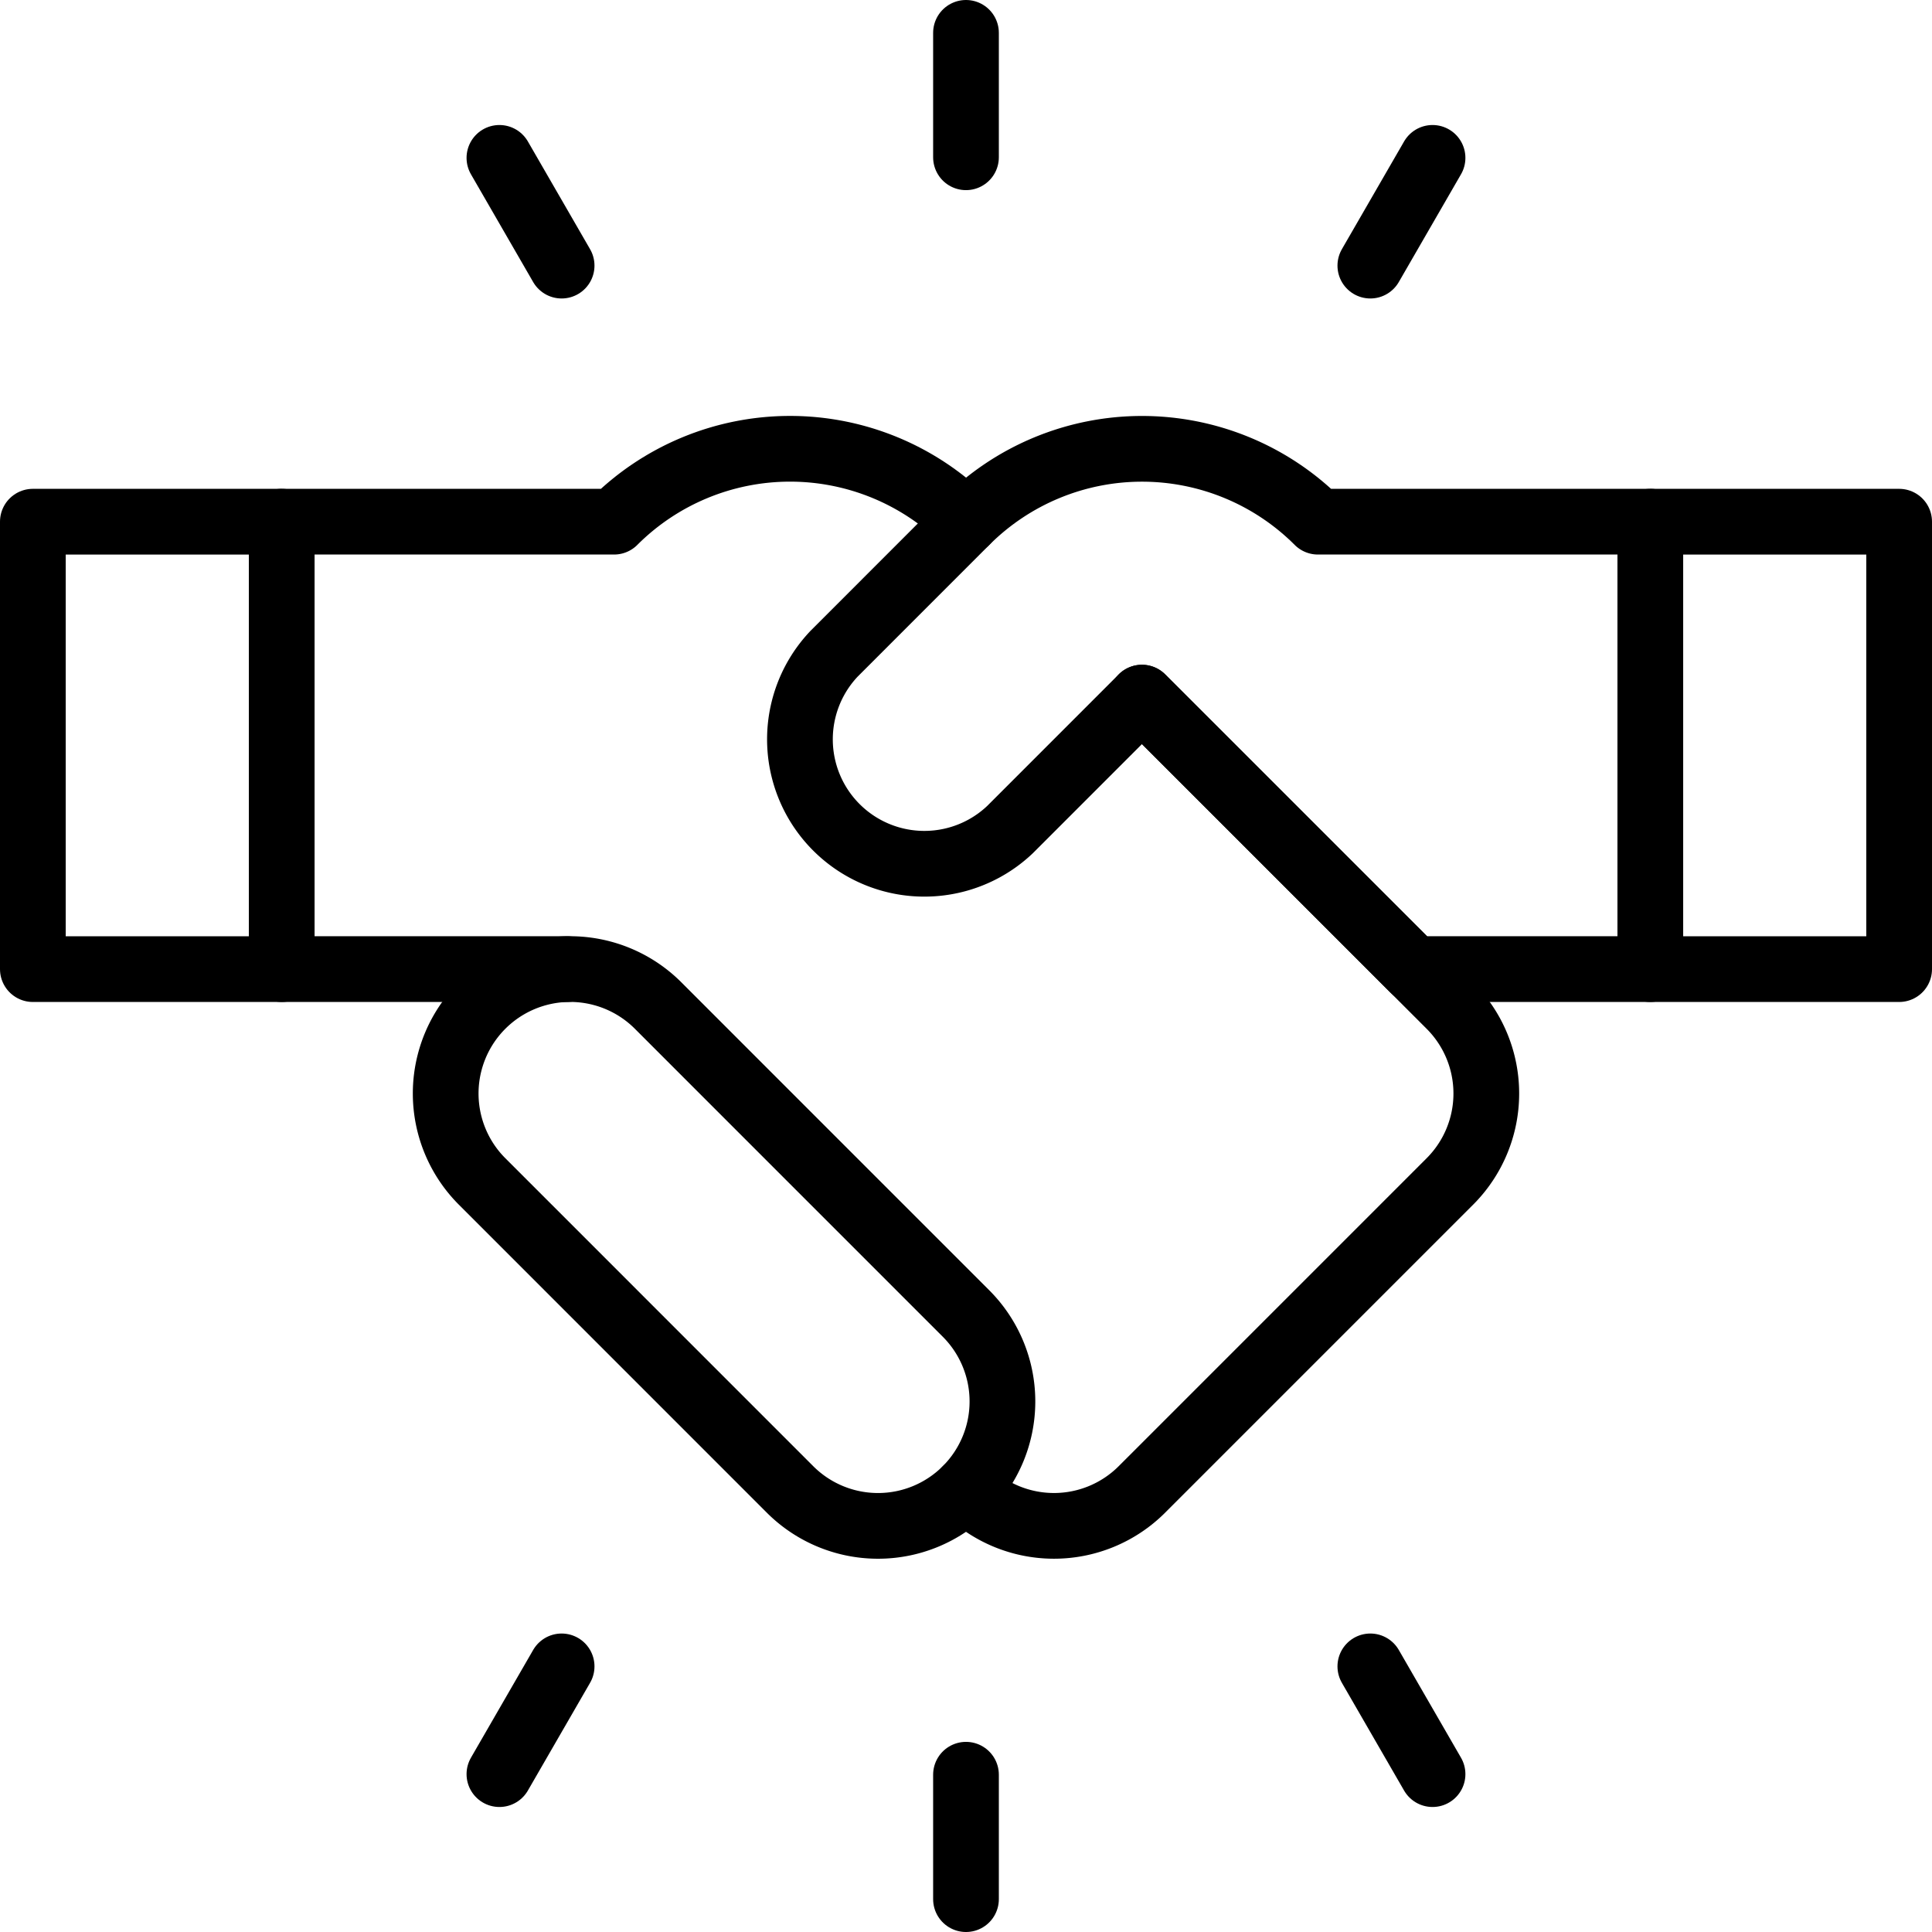
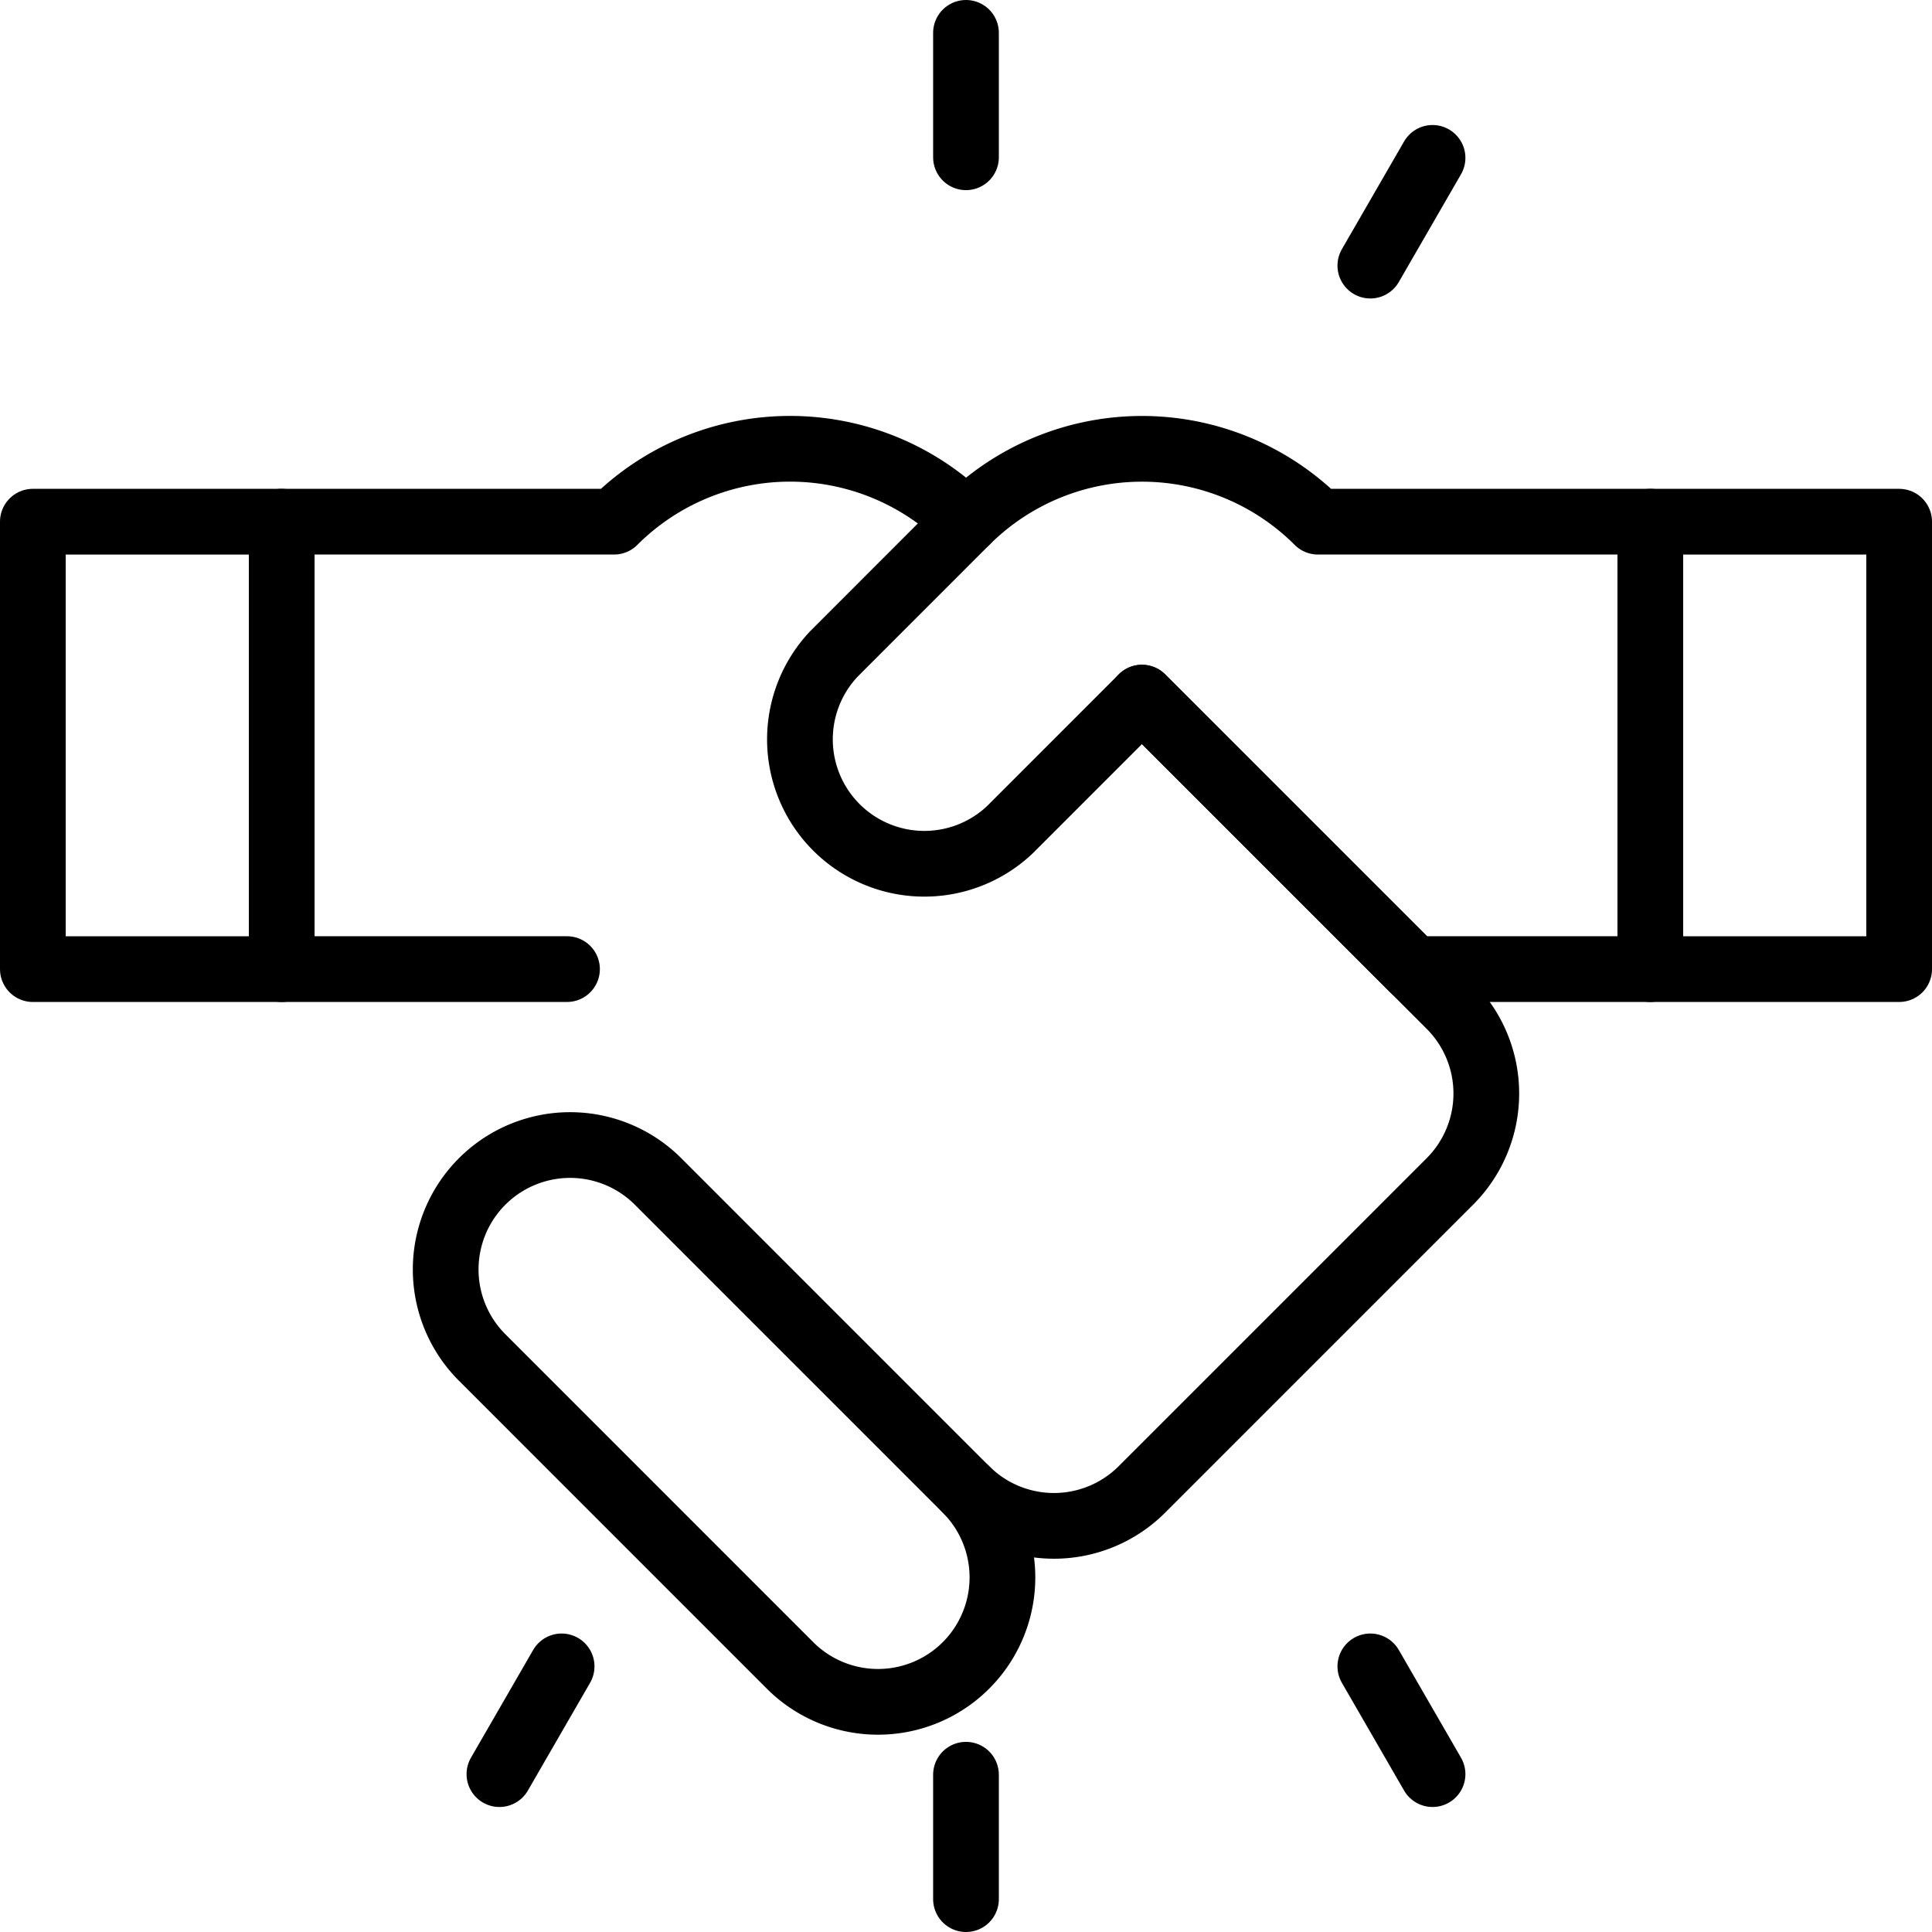
<svg xmlns="http://www.w3.org/2000/svg" width="88.199" height="88.199" viewBox="0 0 88.199 88.199">
  <g id="Сгруппировать_157" data-name="Сгруппировать 157" transform="translate(-13.5 -13.5)">
    <path id="Контур_393" data-name="Контур 393" d="M228.222,133.777l12.393,12.393H251.43V125.744H236.255l0,0a11.359,11.359,0,0,0-16.061,0l-6.026,6.028A5.68,5.68,0,0,0,222.2,139.8Z" transform="translate(-162.59 -88.429)" fill="none" stroke="#000" stroke-linecap="round" stroke-linejoin="round" stroke-miterlimit="10" stroke-width="3" />
    <path id="Контур_394" data-name="Контур 394" d="M264.029,186.69l14.056,14.056a5.679,5.679,0,0,1,0,8.033l-14.059,14.059a5.678,5.678,0,0,1-8.028,0h0" transform="translate(-198.397 -141.342)" fill="none" stroke="#000" stroke-linecap="round" stroke-linejoin="round" stroke-miterlimit="10" stroke-width="3" />
    <path id="Контур_395" data-name="Контур 395" d="M92.29,146.17H79.266V125.744H94.44a11.362,11.362,0,0,1,16.067,0" transform="translate(-52.906 -88.429)" fill="none" stroke="#000" stroke-linecap="round" stroke-linejoin="round" stroke-miterlimit="10" stroke-width="3" />
-     <path id="Контур_396" data-name="Контур 396" d="M145.373,280.553a5.68,5.68,0,0,0,0-8.033c-3.989-3.989-10.069-10.069-14.056-14.058a5.68,5.68,0,1,0-8.033,8.033l14.056,14.058A5.68,5.68,0,0,0,145.373,280.553Z" transform="translate(-87.774 -199.058)" fill="none" stroke="#000" stroke-linecap="round" stroke-linejoin="round" stroke-miterlimit="10" stroke-width="3" />
+     <path id="Контур_396" data-name="Контур 396" d="M145.373,280.553c-3.989-3.989-10.069-10.069-14.056-14.058a5.68,5.68,0,1,0-8.033,8.033l14.056,14.058A5.68,5.68,0,0,0,145.373,280.553Z" transform="translate(-87.774 -199.058)" fill="none" stroke="#000" stroke-linecap="round" stroke-linejoin="round" stroke-miterlimit="10" stroke-width="3" />
    <rect id="Прямоугольник_217" data-name="Прямоугольник 217" width="11.36" height="20.426" transform="translate(15 37.316)" fill="none" stroke="#000" stroke-linecap="round" stroke-linejoin="round" stroke-miterlimit="10" stroke-width="3" />
    <rect id="Прямоугольник_218" data-name="Прямоугольник 218" width="11.36" height="20.426" transform="translate(88.839 37.316)" fill="none" stroke="#000" stroke-linecap="round" stroke-linejoin="round" stroke-miterlimit="10" stroke-width="3" />
    <line id="Линия_6" data-name="Линия 6" y1="5.68" transform="translate(57.599 15)" fill="none" stroke="#000" stroke-linecap="round" stroke-linejoin="round" stroke-miterlimit="10" stroke-width="3" />
    <line id="Линия_7" data-name="Линия 7" y1="5.68" transform="translate(57.599 94.519)" fill="none" stroke="#000" stroke-linecap="round" stroke-linejoin="round" stroke-miterlimit="10" stroke-width="3" />
-     <line id="Линия_8" data-name="Линия 8" x1="2.84" y1="4.919" transform="translate(36.299 20.707)" fill="none" stroke="#000" stroke-linecap="round" stroke-linejoin="round" stroke-miterlimit="10" stroke-width="3" />
    <line id="Линия_9" data-name="Линия 9" x1="2.84" y1="4.919" transform="translate(76.058 89.573)" fill="none" stroke="#000" stroke-linecap="round" stroke-linejoin="round" stroke-miterlimit="10" stroke-width="3" />
    <line id="Линия_10" data-name="Линия 10" y1="4.919" x2="2.84" transform="translate(76.058 20.707)" fill="none" stroke="#000" stroke-linecap="round" stroke-linejoin="round" stroke-miterlimit="10" stroke-width="3" />
    <line id="Линия_11" data-name="Линия 11" y1="4.919" x2="2.84" transform="translate(36.299 89.573)" fill="none" stroke="#000" stroke-linecap="round" stroke-linejoin="round" stroke-miterlimit="10" stroke-width="3" />
  </g>
</svg>